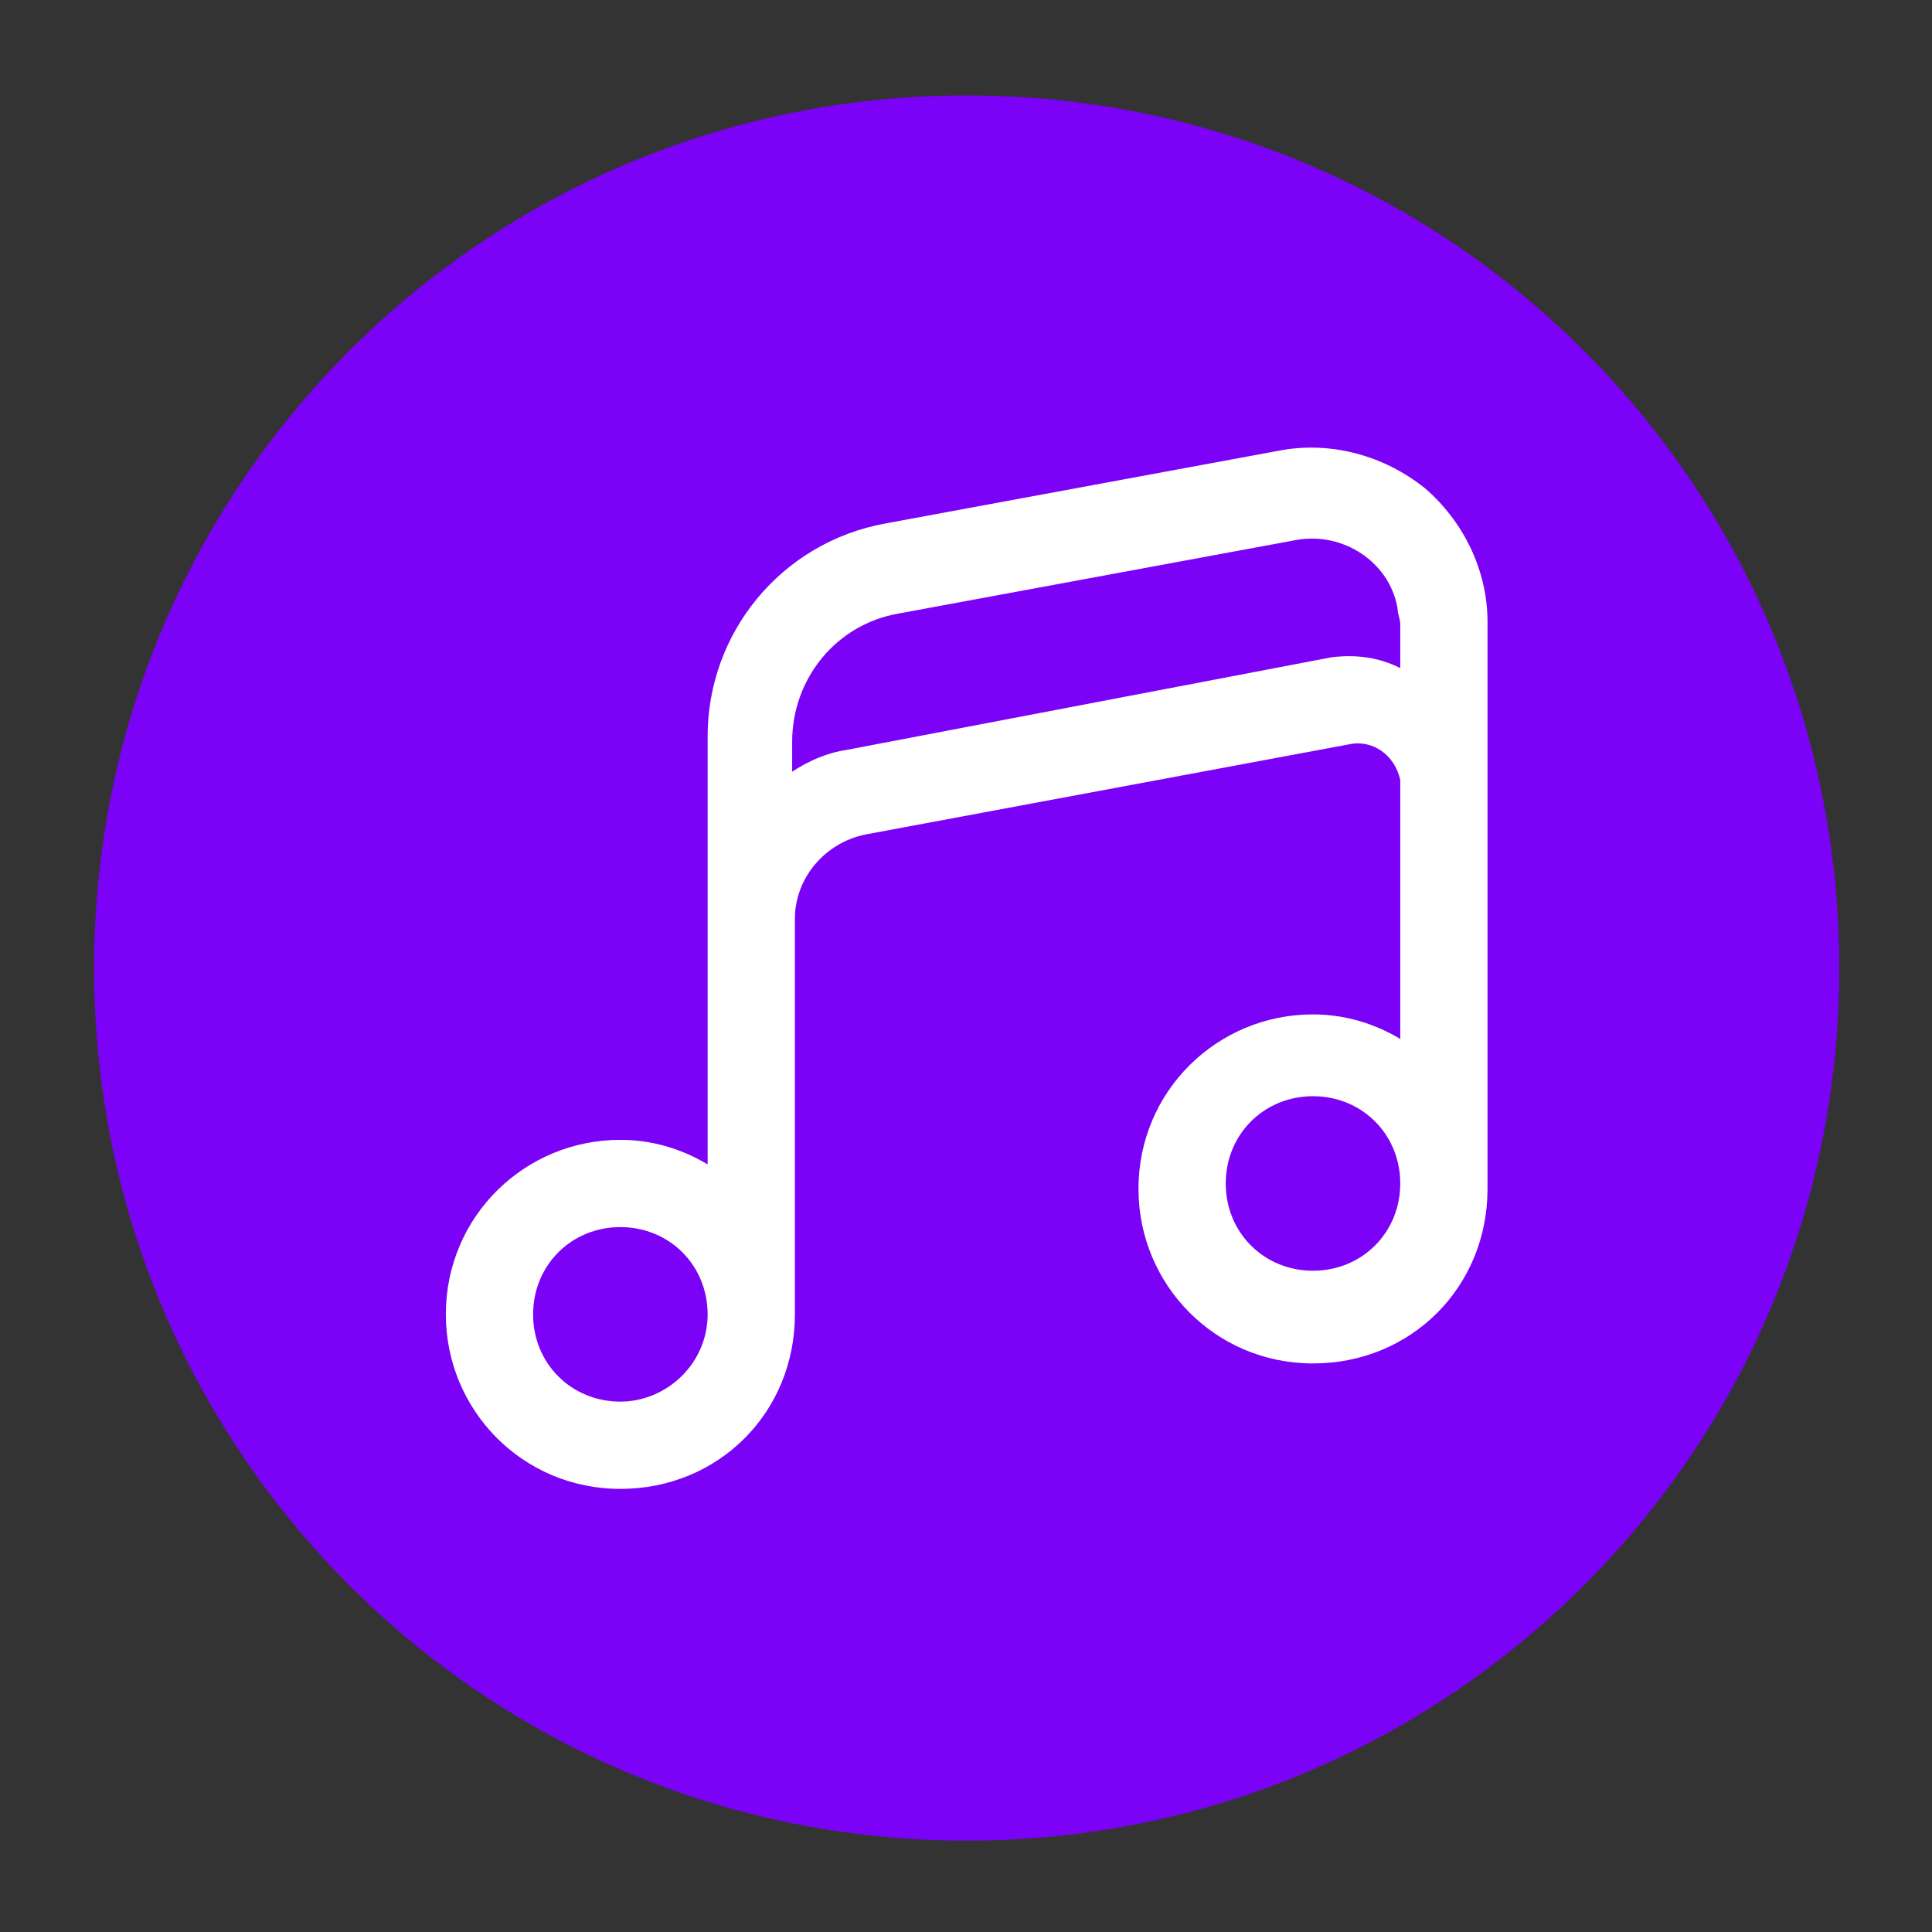
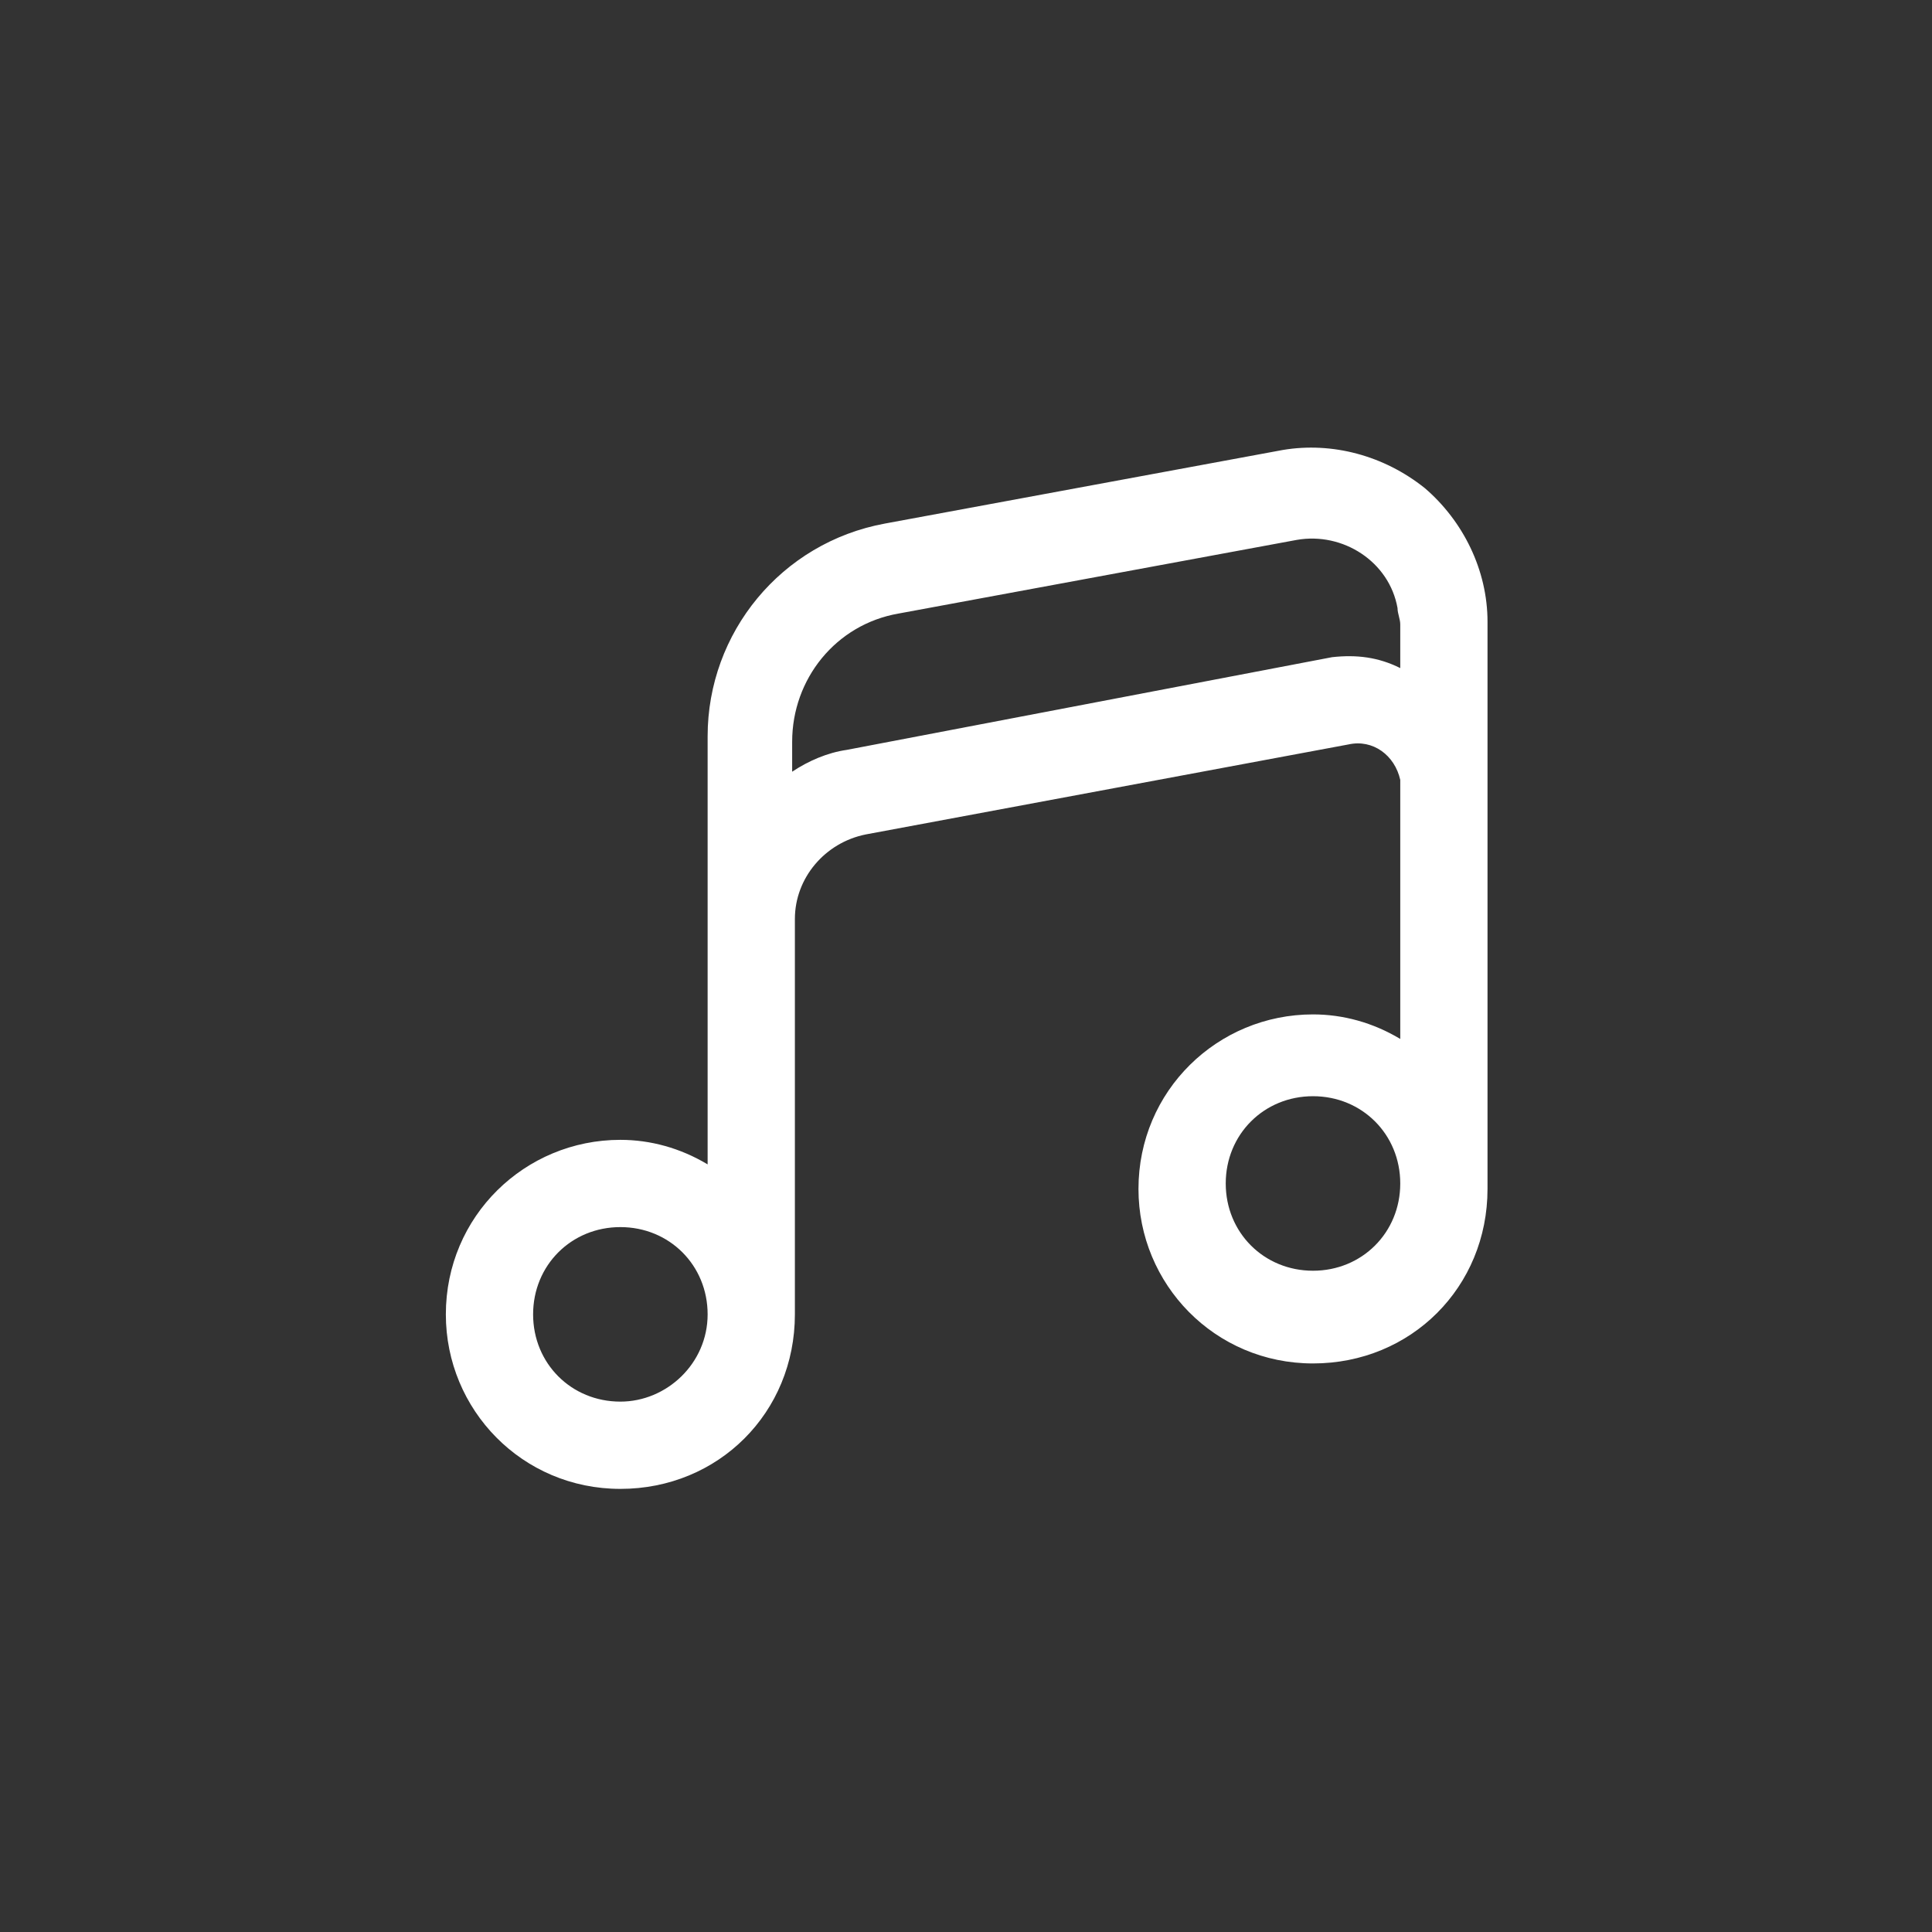
<svg xmlns="http://www.w3.org/2000/svg" version="1.1" id="Layer_1" x="0px" y="0px" viewBox="0 0 141.7 141.7" style="enable-background:new 0 0 141.7 141.7;" xml:space="preserve">
  <rect x="0" y="0" width="141.7" height="141.7" fill="#333333" stroke="none" />
  <style type="text/css">
	.st0{fill:#7B01F7;}
	.st1{fill:#FFFFFF;}
</style>
-   <path class="st0" d="M70.9,7L70.9,7c35.4,0,64,28.6,64,64l0,0c0,35.4-28.6,64-64,64l0,0c-35.4,0-64-28.6-64-64l0,0  C6.9,35.6,35.5,7,70.9,7z" />
  <path class="st1" d="M104.5,35.8c-3-2.4-6.8-3.4-10.4-2.8l-29.2,5.4c-7.6,1.4-13,8-13,15.6v31.4c-2-1.2-4.2-1.8-6.4-1.8  c-7,0-12.8,5.6-12.8,12.8c0,7,5.6,12.8,12.8,12.8s12.8-5.6,12.8-12.8v-29c0-3,2.2-5.6,5.2-6.2l35.4-6.6c1.8-0.4,3.4,0.8,3.8,2.6  c0,0.2,0,0.4,0,0.6v18.4c-2-1.2-4.2-1.8-6.4-1.8c-7,0-12.8,5.6-12.8,12.8c0,7,5.6,12.8,12.8,12.8s12.8-5.6,12.8-12.8V45.6  C109.1,41.8,107.3,38.2,104.5,35.8z M45.5,102.8c-3.6,0-6.4-2.8-6.4-6.4s2.8-6.4,6.4-6.4s6.4,2.8,6.4,6.4S48.9,102.8,45.5,102.8z   M97.7,48.2L62.1,55c-1.4,0.2-2.8,0.8-4,1.6v-2.2c0-4.6,3.2-8.6,7.8-9.4l29.2-5.4c3.4-0.6,6.8,1.6,7.4,5c0,0.4,0.2,0.8,0.2,1.2V49  C101.1,48.2,99.5,48,97.7,48.2z M96.3,93.2c-3.6,0-6.4-2.8-6.4-6.4s2.8-6.4,6.4-6.4s6.4,2.8,6.4,6.4C102.7,90.4,99.9,93.2,96.3,93.2  z" />
</svg>